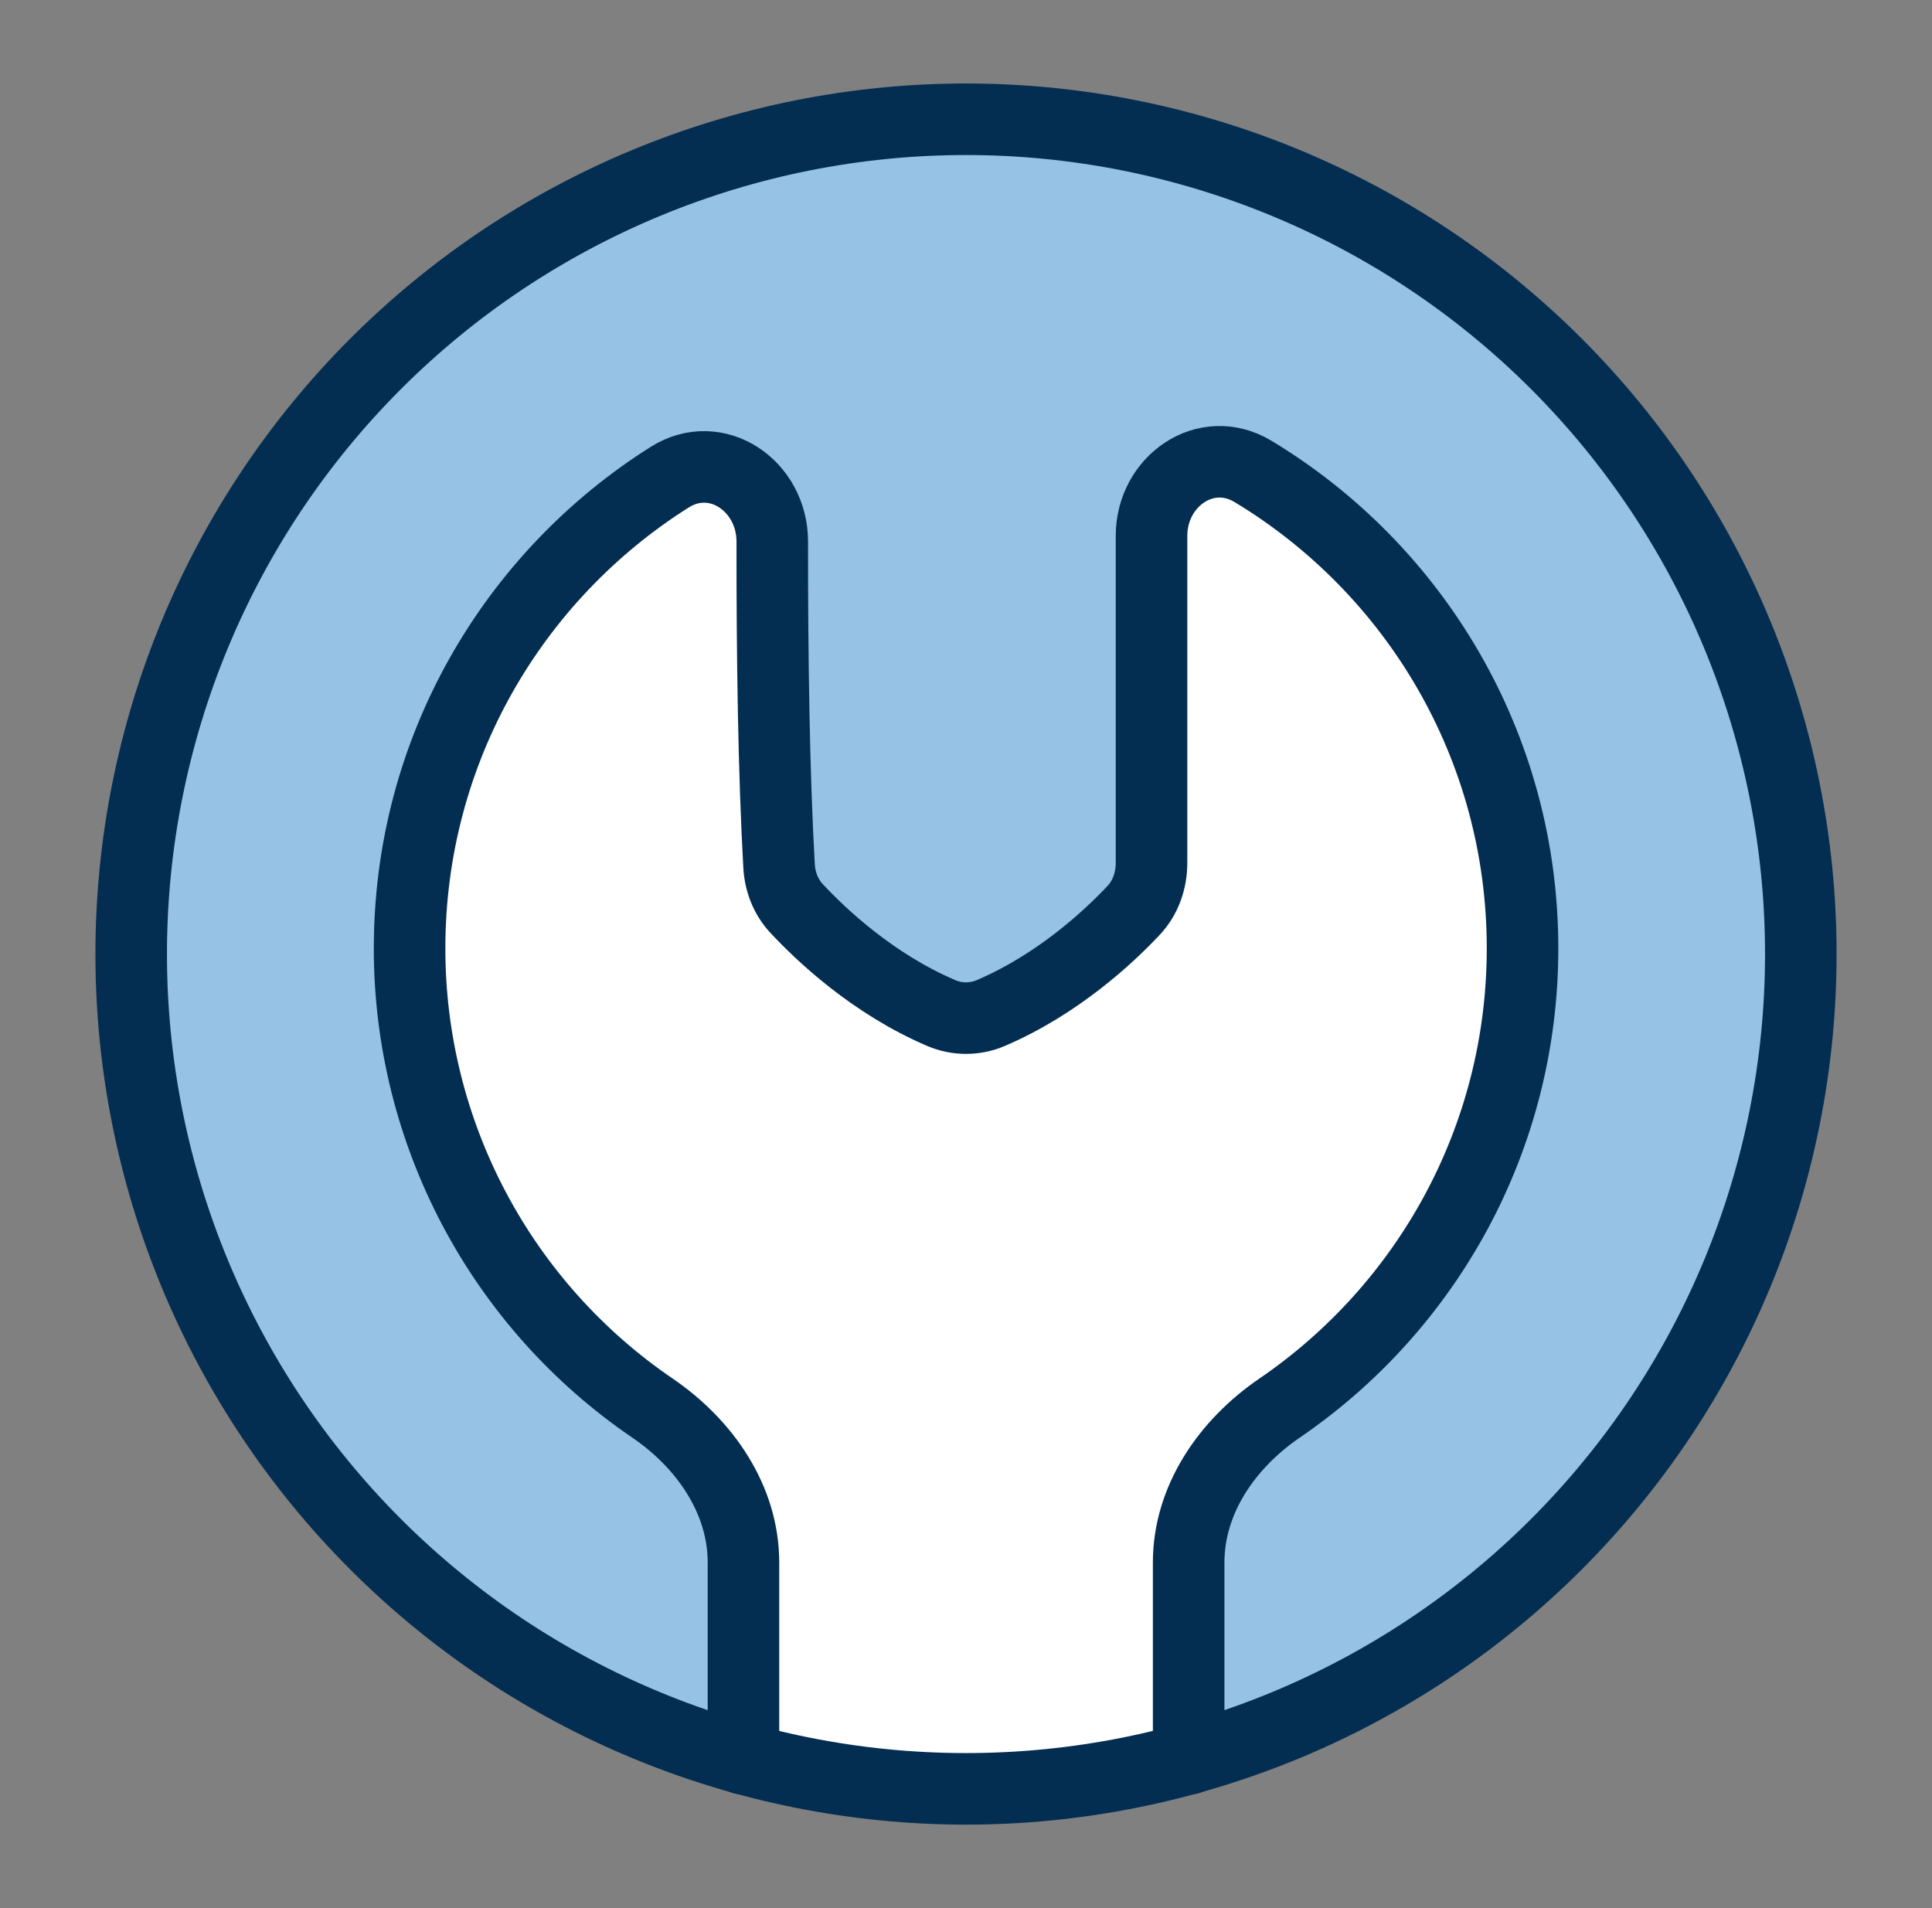
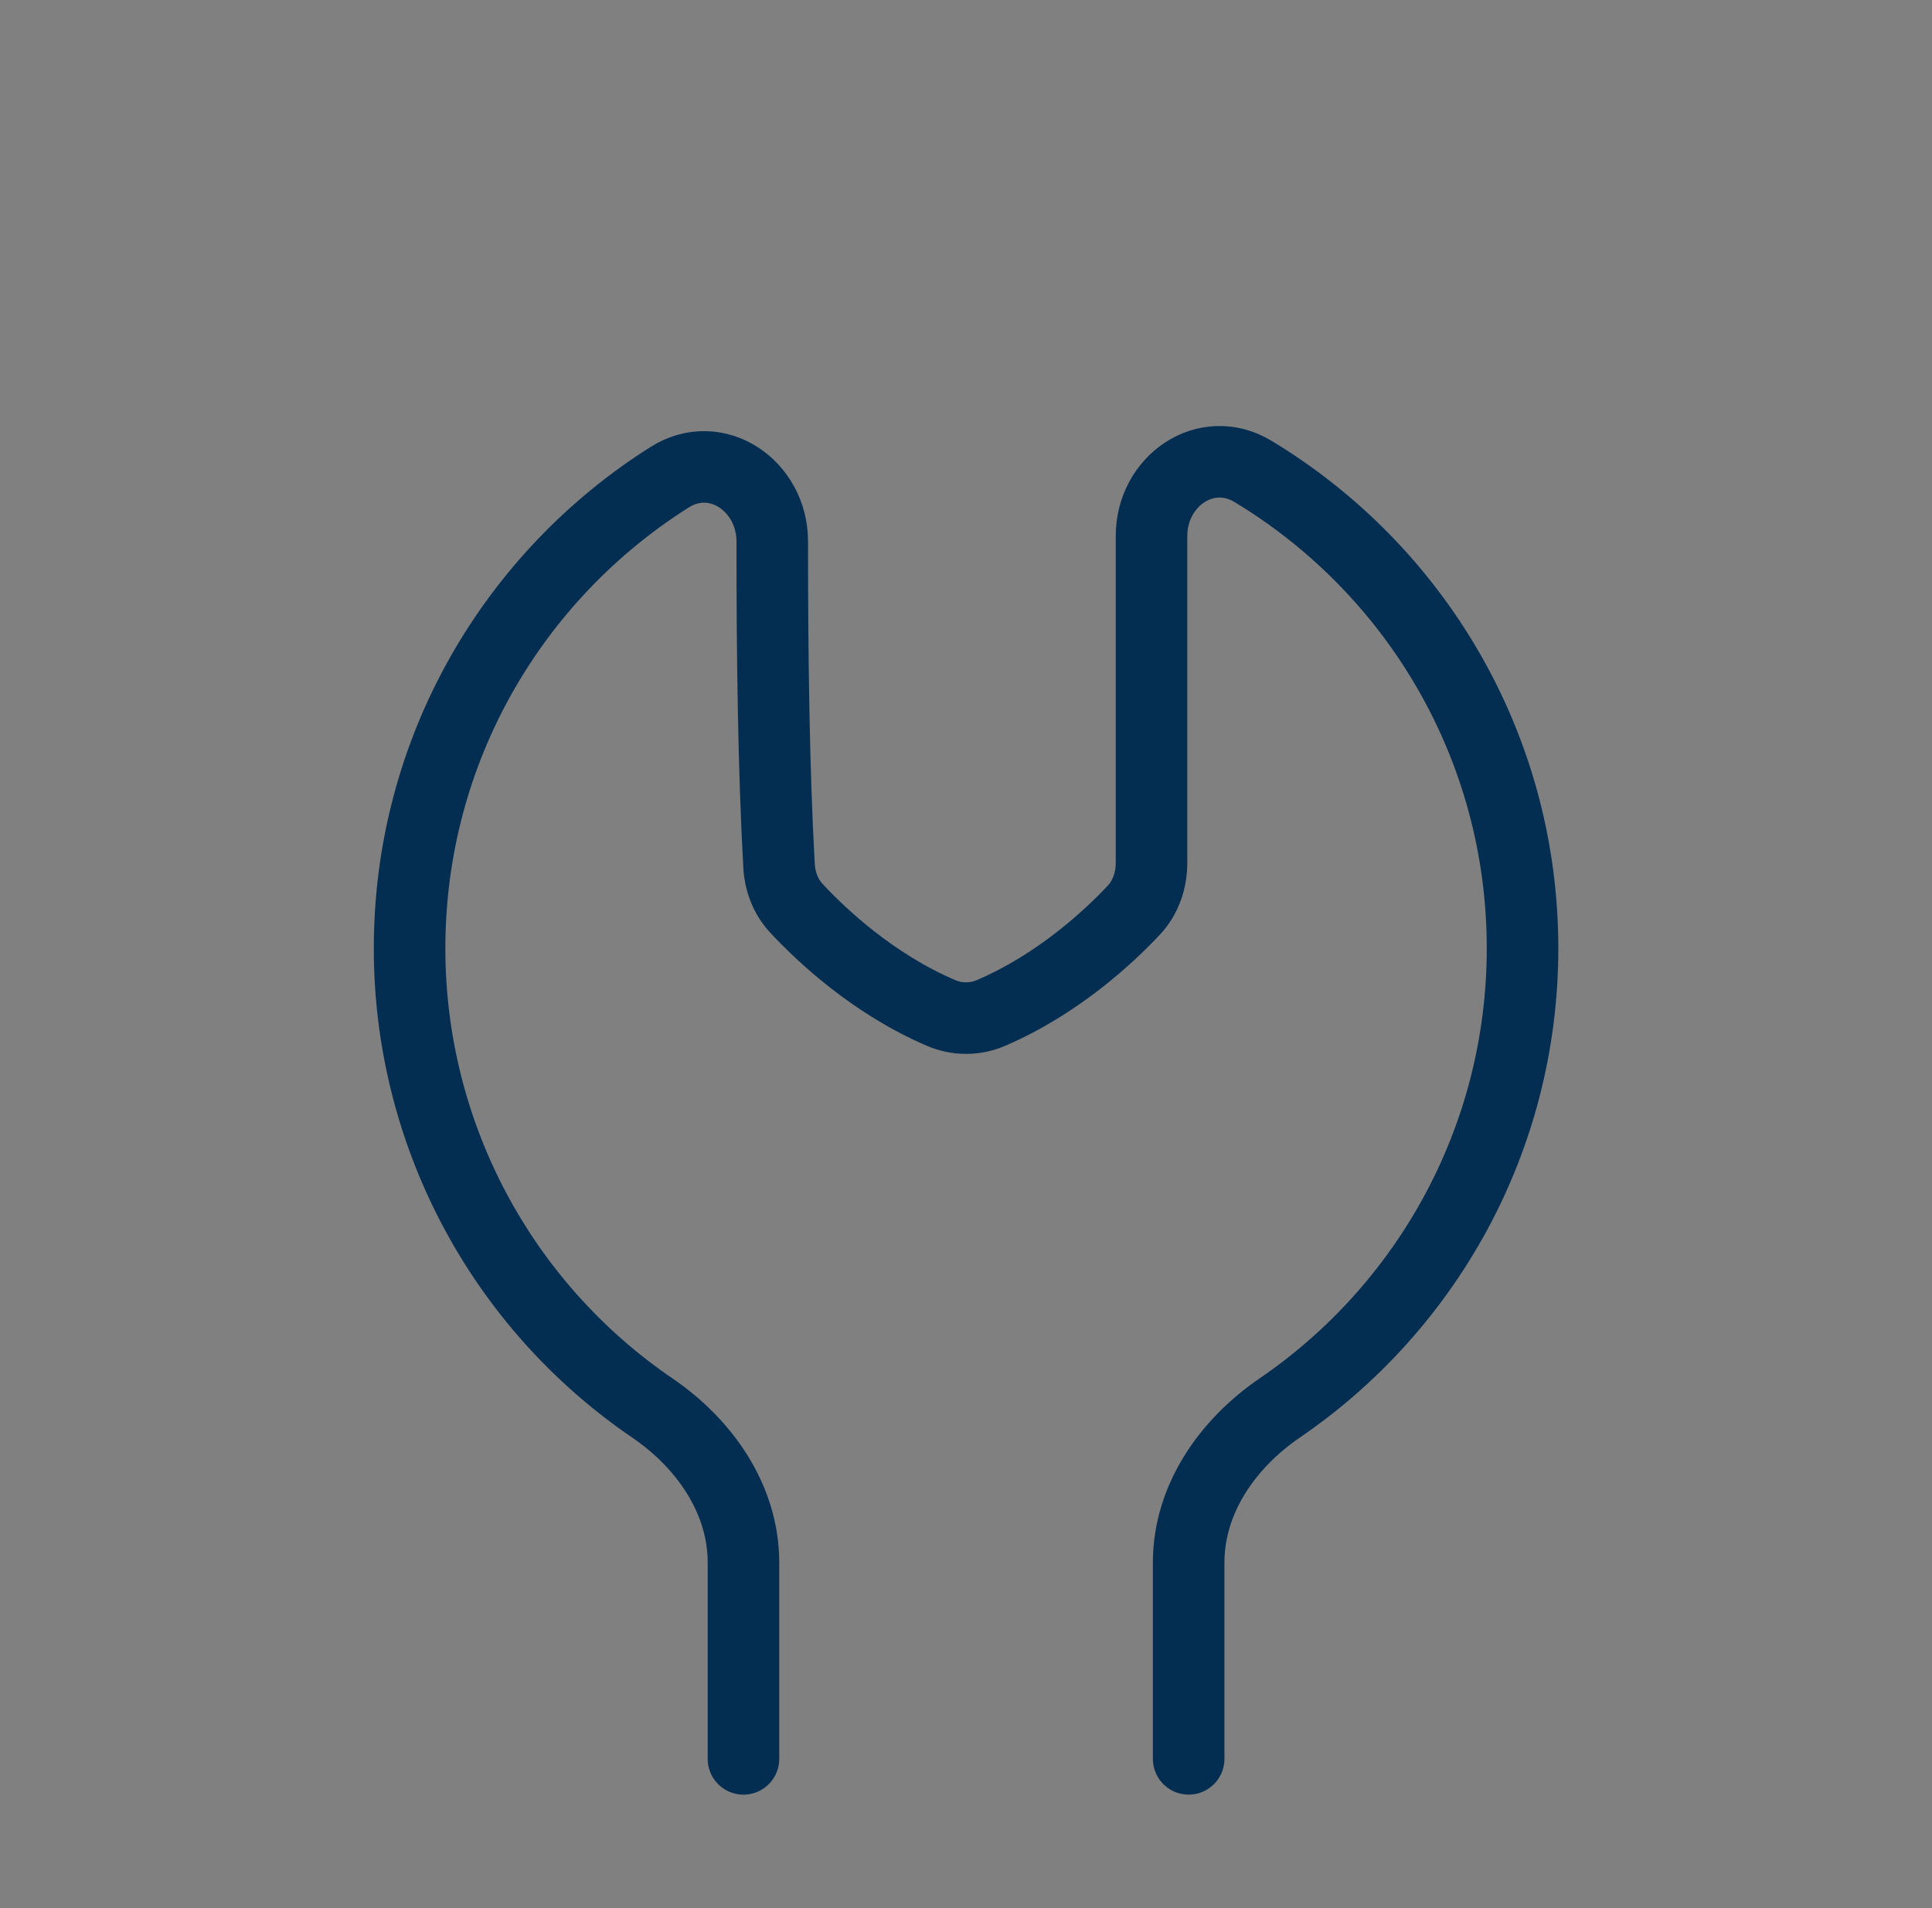
<svg xmlns="http://www.w3.org/2000/svg" width="81" height="80" viewBox="0 0 81 80" fill="none">
  <rect x="0" y="0" width="81" height="80" fill="#808080" stroke="none" />
-   <path d="M75.5 40C75.5 59.33 59.83 75 40.5 75C21.17 75 5.5 59.33 5.5 40C5.5 20.67 21.17 5 40.5 5C59.83 5 75.5 20.67 75.5 40Z" fill="#96C2E5" />
-   <path d="M31.17 73.743V65.51C31.17 62.86 29.547 60.532 27.358 59.038C24.217 56.899 21.646 54.024 19.87 50.663C18.094 47.303 17.167 43.559 17.17 39.758C17.17 31.442 21.523 24.142 28.073 20.008C30.05 18.763 32.38 20.375 32.378 22.708C32.373 27.575 32.445 32.468 32.662 36.298C32.698 36.963 32.94 37.598 33.393 38.085C34.425 39.195 36.59 41.245 39.462 42.473C40.125 42.757 40.877 42.757 41.54 42.473C44.335 41.277 46.462 39.302 47.523 38.175C48.033 37.635 48.278 36.915 48.278 36.172V22.468C48.278 20.168 50.562 18.577 52.532 19.765C59.303 23.848 63.832 31.275 63.832 39.758C63.832 47.768 59.795 54.837 53.645 59.037C51.457 60.532 49.835 62.86 49.835 65.51V73.742C46.794 74.579 43.654 75.003 40.5 75C37.348 75.003 34.209 74.58 31.17 73.743Z" fill="white" />
-   <path d="M5.5 40C5.5 49.283 9.187 58.185 15.751 64.749C22.315 71.312 31.217 75 40.5 75C49.783 75 58.685 71.312 65.249 64.749C71.812 58.185 75.5 49.283 75.5 40C75.5 30.717 71.812 21.815 65.249 15.251C58.685 8.687 49.783 5 40.5 5C31.217 5 22.315 8.687 15.751 15.251C9.187 21.815 5.5 30.717 5.5 40Z" stroke="#032E52" stroke-width="3" stroke-linecap="round" stroke-linejoin="round" />
  <path d="M31.17 73.743V65.51C31.17 62.86 29.547 60.532 27.358 59.038C24.217 56.899 21.647 54.024 19.871 50.663C18.096 47.303 17.169 43.559 17.172 39.758C17.172 31.442 21.523 24.142 28.075 20.008C30.05 18.763 32.38 20.375 32.378 22.708C32.373 27.575 32.445 32.468 32.662 36.298C32.698 36.963 32.94 37.598 33.393 38.085C34.427 39.195 36.59 41.245 39.462 42.473C40.125 42.757 40.877 42.757 41.54 42.473C44.335 41.277 46.462 39.302 47.523 38.175C48.033 37.635 48.278 36.915 48.278 36.172V22.468C48.278 20.168 50.562 18.577 52.533 19.765C59.305 23.848 63.833 31.275 63.833 39.758C63.833 47.768 59.797 54.837 53.645 59.037C51.458 60.532 49.835 62.86 49.835 65.51V73.742" stroke="#032E52" stroke-width="3" stroke-linecap="round" stroke-linejoin="round" />
</svg>